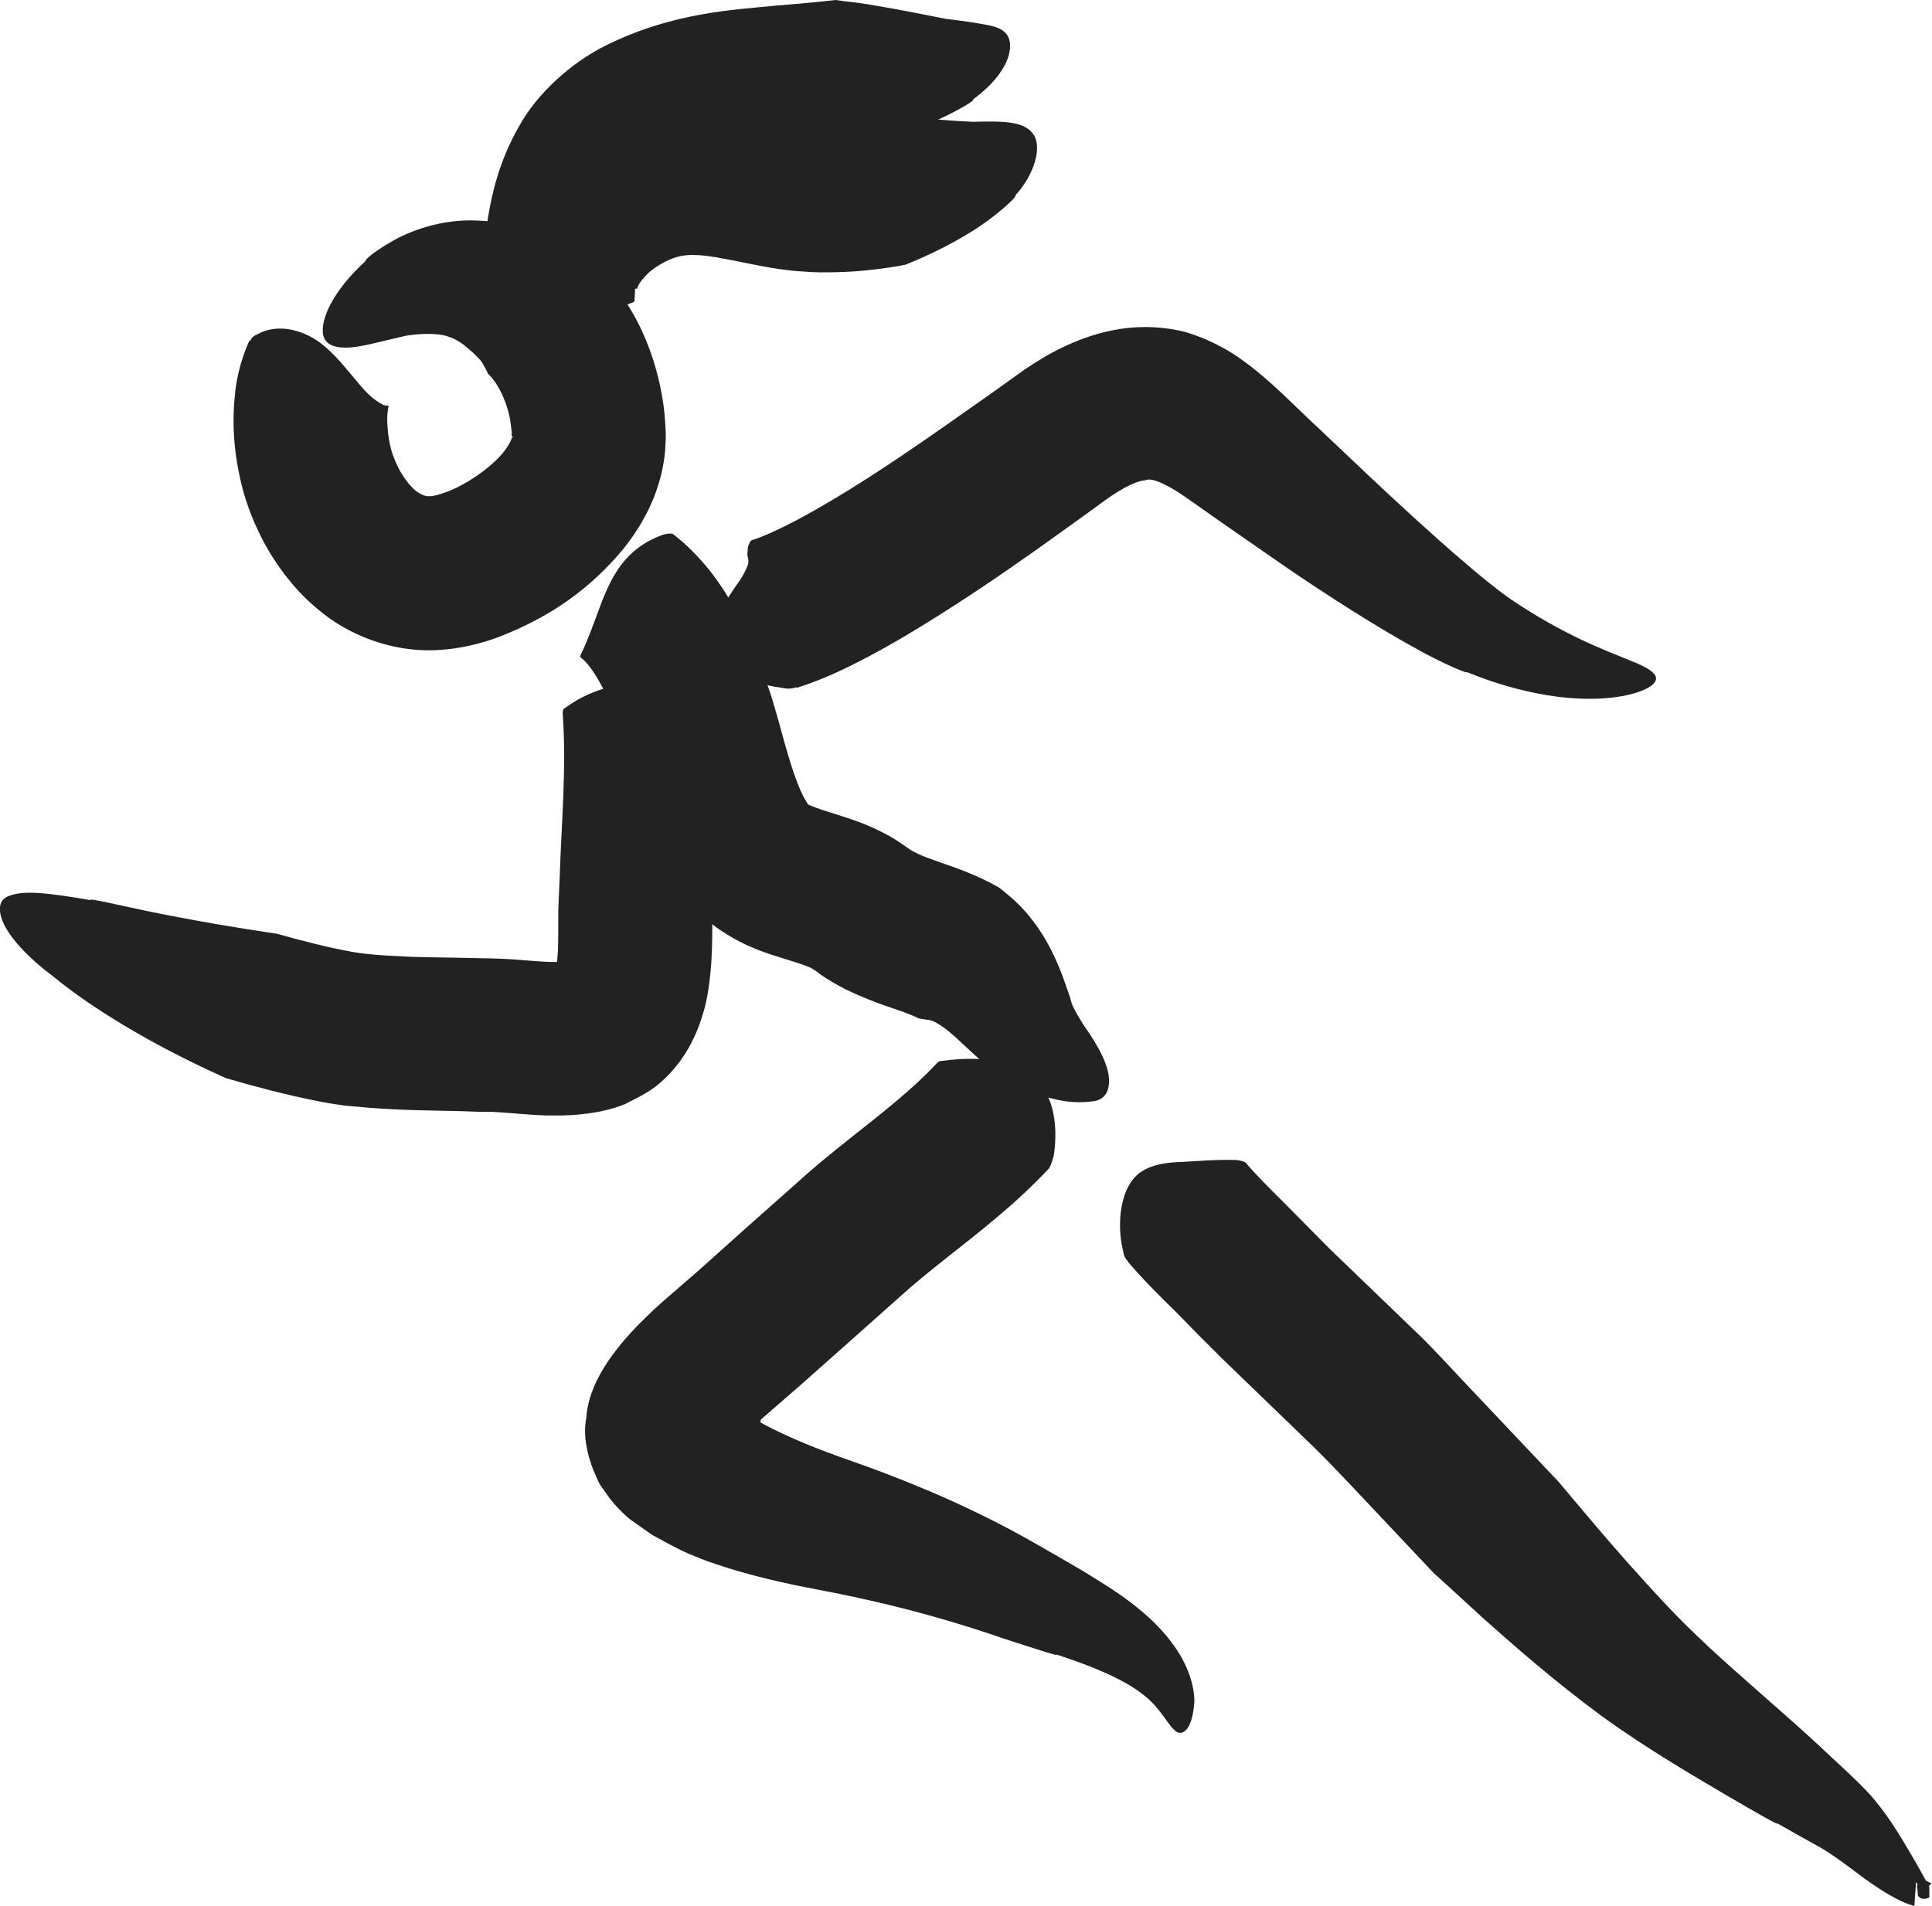
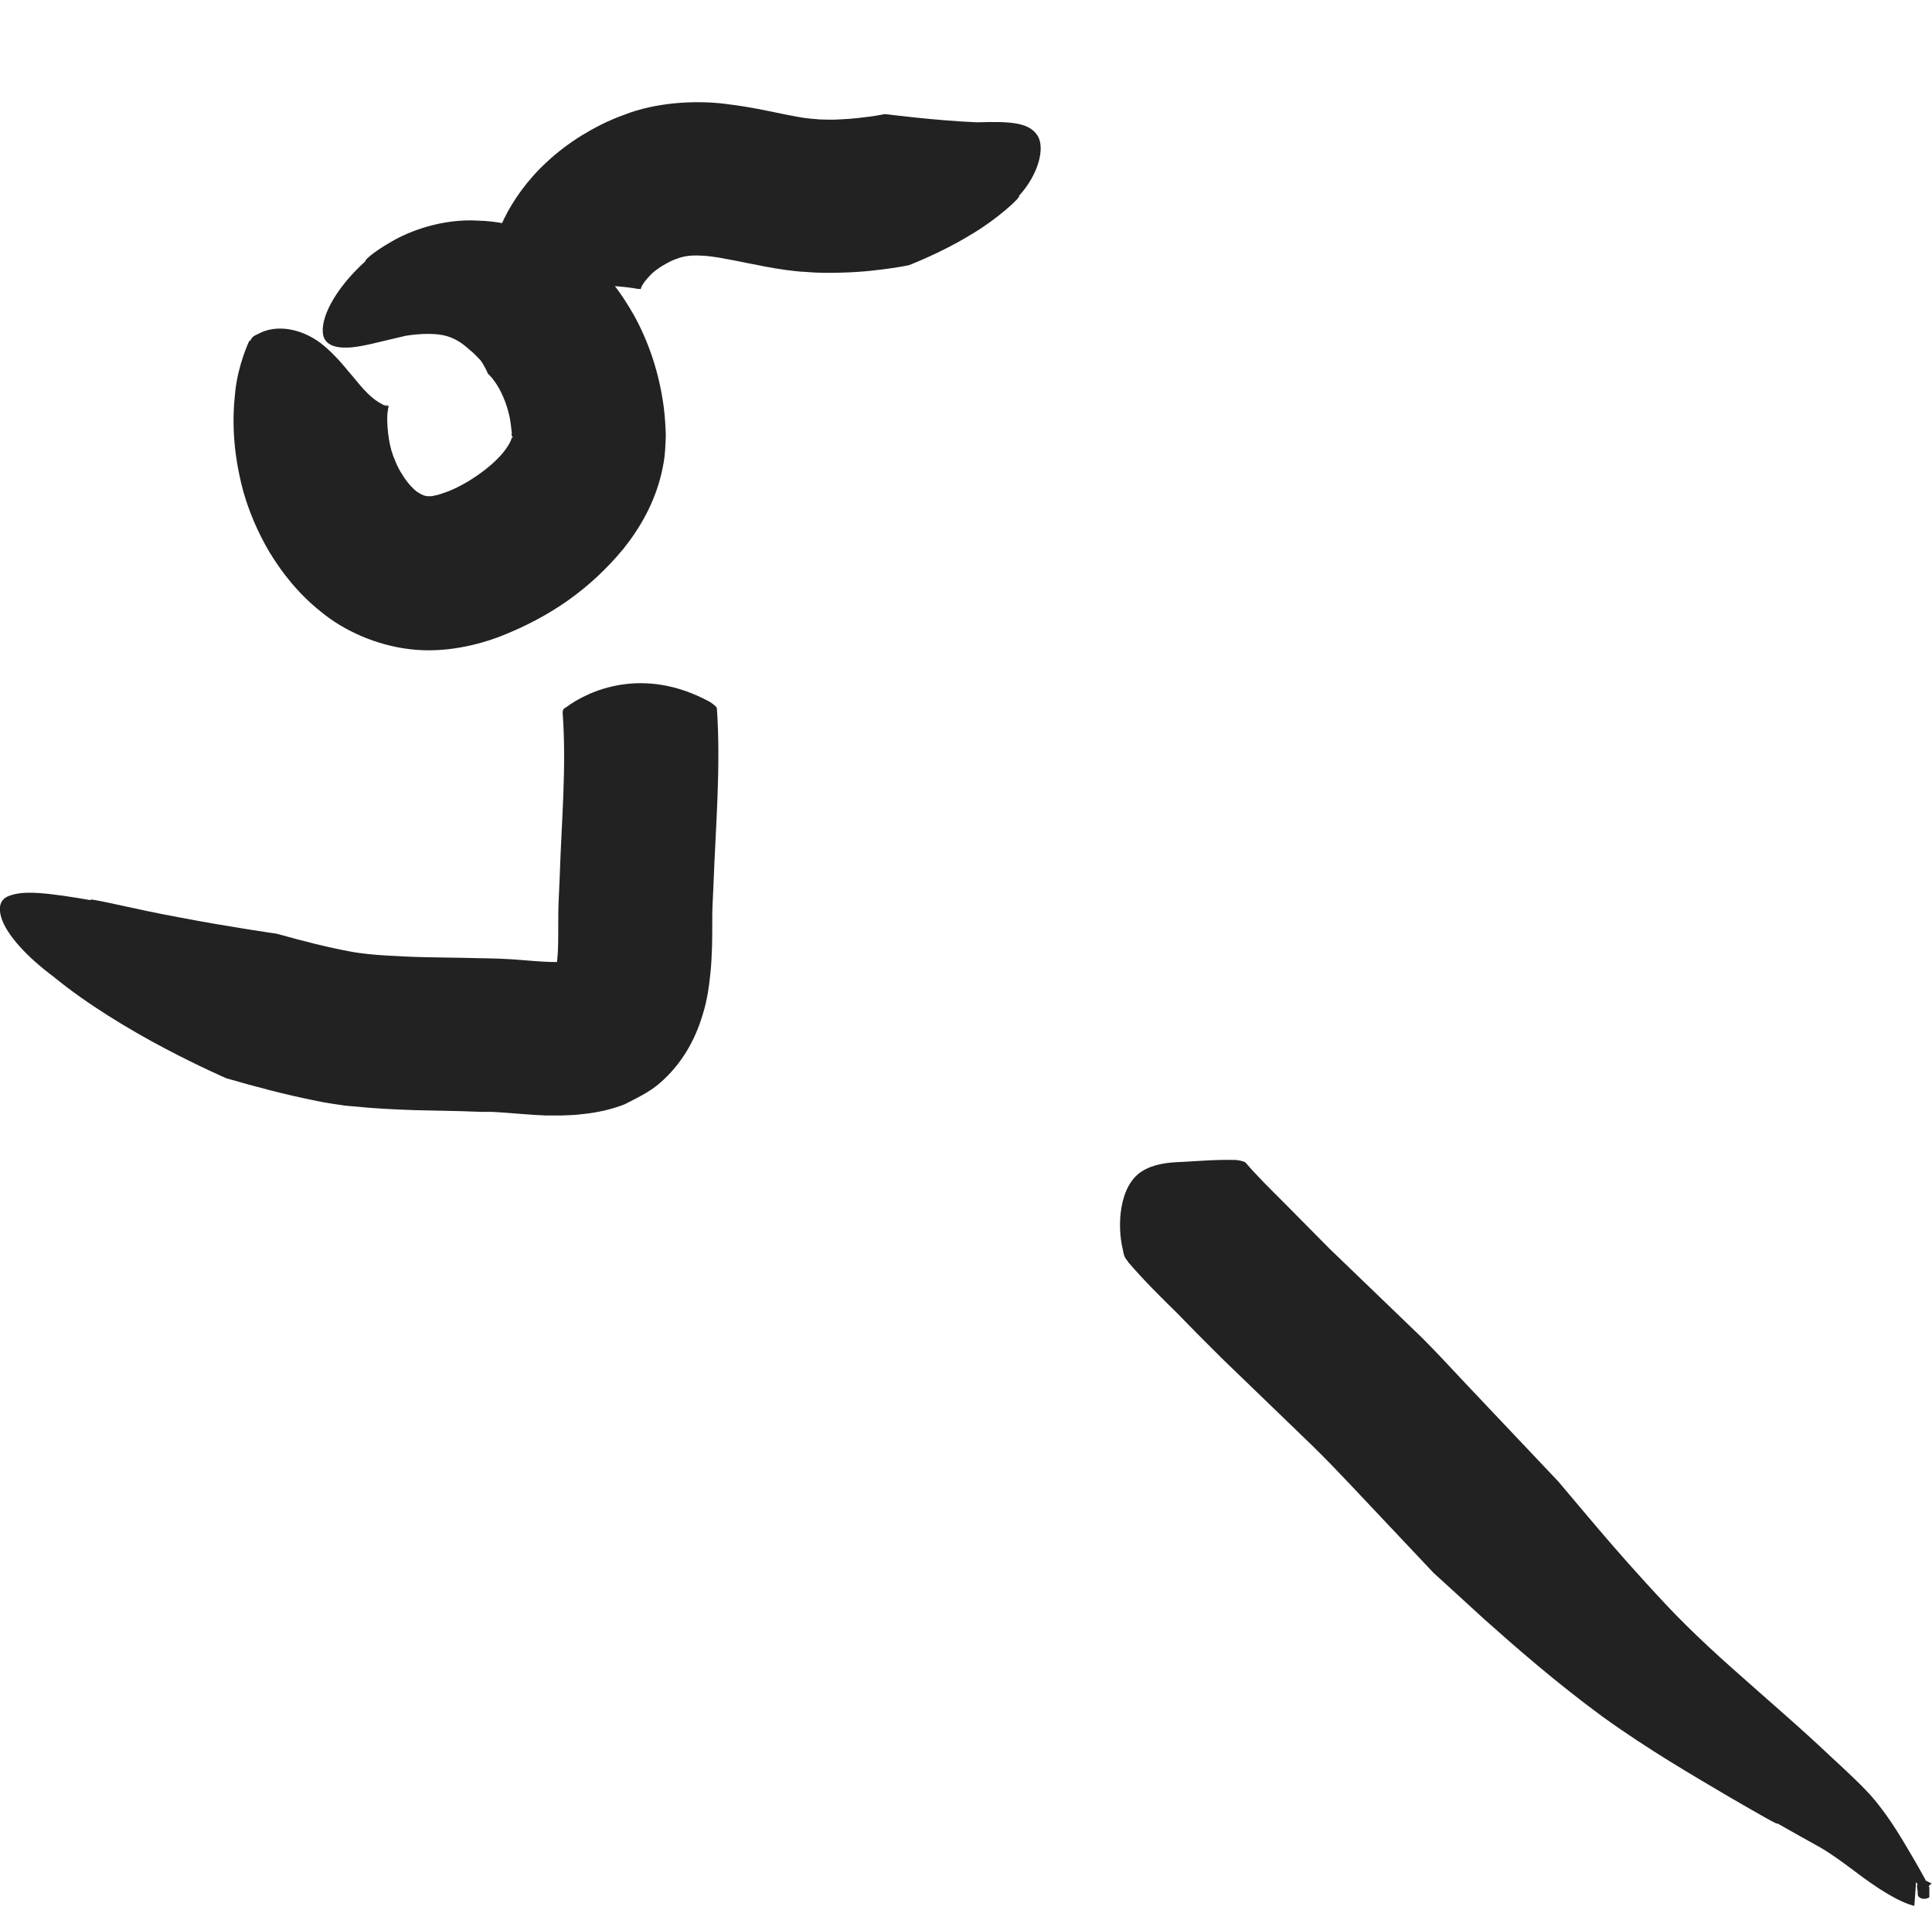
<svg xmlns="http://www.w3.org/2000/svg" id="Warstwa_2" data-name="Warstwa 2" viewBox="0 0 79.91 78.86">
  <defs>
    <style>
      .cls-1 {
        fill: #222;
      }
    </style>
  </defs>
  <g id="Warstwa_1-2" data-name="Warstwa 1">
    <g>
      <path class="cls-1" d="M10.35,14.1c.06-.12.1-.19.32-.28.73-.41,1.76-.25,2.6.38.41.32.8.74,1.18,1.21.4.45.77,1.02,1.4,1.34.02.01.08.03.13.04.03,0,.05.01.07.02,0,0,.02,0,.02,0h0s0,0,0,0h0l-.51-.24h0s0,0,0,0c.02.01.03.02.04.02.02,0,.08.04.18.09.05.02.11.04.18.07.04.01.07.02.11.04.03,0,0,0,.01,0,0,.02-.02.05-.04.2-.05.25-.03,1.01.15,1.65.07.24.25.7.44.98.19.32.42.57.61.72.2.13.31.18.45.19.08,0,.16.01.29-.03.12-.01.36-.1.58-.18.92-.37,1.91-1.12,2.33-1.7.22-.29.28-.49.28-.52.02,0-.07,0,.06,0-.12-.07-.04-.18-.07-.26-.02-.18-.04-.36-.07-.53-.14-.69-.4-1.19-.59-1.47-.19-.28-.32-.38-.32-.38,0,0-.04-.11-.13-.27-.05-.09-.09-.17-.18-.29-.12-.12-.25-.27-.39-.38-.28-.25-.54-.47-.98-.61-.43-.13-1.06-.12-1.71-.02-1.07.24-1.92.5-2.48.49-.56.01-.86-.18-.94-.5-.14-.64.39-1.84,1.76-3.09-.09.02.25-.33,1.04-.78.75-.45,2.14-.98,3.65-.88.75.02,1.45.19,2.08.38.3.11.58.22.86.33.28.14.57.27.81.42.97.59,1.49,1.13,1.49,1.13,0,0,.43.44.96,1.31.53.86,1.11,2.14,1.38,3.78.07.41.11.84.13,1.3.02.19,0,.53-.02.85-.02.33-.08.64-.15.95-.29,1.24-.9,2.28-1.57,3.12-1.39,1.68-3.03,2.81-5.05,3.61-.97.38-2.37.72-3.77.55-1.4-.16-2.73-.76-3.67-1.53-.96-.76-1.64-1.64-2.15-2.48-.25-.42-.46-.84-.64-1.26-.17-.4-.32-.81-.45-1.27-.44-1.66-.46-2.96-.33-4.12.12-1.12.55-2.03.58-2.1Z" />
      <path class="cls-1" d="M23.28,29.44c0-.07,0-.1.15-.19.88-.65,3.15-1.74,5.95-.2.05.03.24.17.27.24.17,2.43-.05,4.89-.14,7.33l-.04.87c-.01.17-.01.46-.01.74,0,.58,0,1.28-.08,2.07-.02.18-.05.46-.1.76-.05.29-.11.58-.2.86-.16.56-.39,1.1-.69,1.59-.3.49-.67.93-1.1,1.3-.43.38-.96.62-1.46.88-.54.21-1.12.34-1.71.4-.29.04-.59.05-.89.06-.32,0-.43,0-.65,0-.74-.03-1.4-.1-1.89-.13l-.34-.02h-.43s-.88-.03-.88-.03l-1.84-.04c-.63-.02-1.28-.05-1.94-.1l-1.01-.09c-.41-.06-.82-.12-1.14-.19-1.35-.27-2.54-.59-3.75-.94,0,0-1.11-.48-2.55-1.24-1.44-.76-3.22-1.83-4.58-2.95-1.18-.88-1.87-1.7-2.12-2.3-.25-.63-.06-.93.25-1.05.34-.13.71-.16,1.29-.12.56.04,1.29.15,2.09.29-.13-.13,1.73.36,3.71.72,1.97.38,4,.67,4,.67,1.06.3,2.17.58,3.11.75.33.06.87.12,1.39.15.52.03,1.06.06,1.62.07l1.72.03c.61.02,1.14.01,1.92.06.65.05,1.18.1,1.61.11h.22s.01-.11.01-.11c.04-.38.04-.87.04-1.47,0-.31,0-.62.02-1.03l.04-.9c.07-2.27.29-4.54.12-6.83Z" />
-       <path class="cls-1" d="M32.96,28.43c-.23.06-.32.09-.66.02-.15-.02-.34-.05-.5-.09-.16-.04-.34-.09-.56-.16-.43-.12-.72-.34-.97-.58-.53-.48-.62-1.2-.51-1.82.04-.27.12-.58.23-.83.11-.24.26-.45.38-.63.12-.18.3-.4.44-.69.06-.15.17-.3.14-.48,0-.09-.04-.16-.04-.25.01-.09.02-.18.02-.26,0-.04.09-.27.14-.3.48-.15,1.18-.47,1.86-.83.69-.36,1.39-.78,2.1-1.21,1.41-.87,2.82-1.83,4.23-2.82l1.86-1.31,1.27-.91c.53-.35,1.05-.68,1.71-.98.65-.3,1.41-.57,2.29-.7.87-.13,1.85-.08,2.69.15,0,0,.26.08.7.25.42.18,1.02.47,1.58.88,1.24.89,2.07,1.82,3.3,2.95,1.18,1.12,2.5,2.38,3.84,3.6.67.61,1.35,1.22,2.03,1.8.66.57,1.29,1.09,1.94,1.55,2.22,1.5,3.89,2.11,4.89,2.52,1,.39,1.33.67,1.03.99-.3.31-1.28.63-2.69.62-1.41,0-3.22-.36-5.04-1.11.18.12-.86-.26-2.33-1.1-1.43-.8-3.32-1.99-5.16-3.25-.91-.63-1.82-1.26-2.68-1.86-.82-.57-1.72-1.24-2.14-1.45-.5-.28-.76-.31-.85-.3-.1,0-.11.03-.12.03-.07,0-.33.03-.81.28-.22.12-.51.3-.74.46l-.99.72-1.91,1.37c-1.47,1.04-2.97,2.06-4.55,3.04-.79.49-1.6.97-2.47,1.43-.88.46-1.77.91-2.96,1.29Z" />
-       <path class="cls-1" d="M38.73,44.01c.08-.09.11-.12.33-.13.69-.09,1.69-.15,2.72.15.51.15,1.01.44,1.38,1,.37.56.6,1.45.44,2.69-.01.09-.11.47-.22.63-1.46,1.55-2.97,2.69-4.33,3.77-.69.55-1.26,1.01-1.92,1.61l-1.91,1.7-2.06,1.83-1.69,1.47s-.02.03,0,.04c0,0,0,0-.01.03,0,0,0,.03-.02.03-.04-.01.08.05.14.09.08.04.17.09.27.14.78.4,1.9.88,3.44,1.41,1.61.57,3.41,1.28,5.17,2.14.87.42,1.77.9,2.56,1.36.76.44,1.59.9,2.36,1.39,1.32.8,2.39,1.66,3.07,2.58.7.91.96,1.84.95,2.47-.09,1.29-.57,1.45-.83,1.16-.32-.29-.6-.95-1.33-1.49-.72-.57-1.97-1.12-3.55-1.63.13.09-.67-.17-2.21-.67-1.47-.51-3.39-1.09-5.43-1.55-1.04-.24-1.99-.42-3.08-.63-1.1-.23-2.12-.49-3.03-.78-.23-.08-.45-.15-.66-.22-.11-.04-.21-.08-.31-.12-.16-.07-.32-.13-.47-.19-.61-.27-1.1-.56-1.53-.79-.38-.27-.68-.48-.88-.62-.19-.15-.28-.24-.28-.24-.28-.27-.54-.55-.74-.86-.1-.15-.23-.3-.31-.46l-.22-.5c-.26-.67-.43-1.44-.29-2.16.09-1.42,1.09-2.78,2.26-3.96.77-.76,1.03-.96,1.41-1.29l.99-.86,2.02-1.81,2.03-1.8c.64-.59,1.44-1.24,2.12-1.78,1.39-1.1,2.68-2.11,3.63-3.13Z" />
      <path class="cls-1" d="M46.66,52.2c-.12-.15-.17-.2-.22-.51-.24-.97-.16-2.63.79-3.23.46-.29,1.02-.37,1.67-.39.64-.03,1.33-.1,2.2-.08.07,0,.33.04.42.11.42.5.98,1.05,1.63,1.7l1.84,1.86,3.81,3.67c.56.56,1.13,1.17,1.64,1.72l4.02,4.25s.38.45,1.02,1.21c.64.76,1.53,1.81,2.59,2.97.54.59,1.08,1.18,1.67,1.76.6.59,1.25,1.2,1.93,1.8,1.35,1.21,2.8,2.44,4.07,3.65.34.31.66.61.96.9.29.28.64.63.88.93.5.62.84,1.16,1.12,1.62.55.92.89,1.52,1.1,1.94v.42c-.06.02-.12.08-.31.05-.18-.07-.16-.15-.17-.18,0-.07,0-.12-.01-.18-.03-.11-.03-.2.01-.27.06-.06.08-.14.27-.13.12.02.26.13.31.13-.42.35-.38.38-.38.36,0-.04-.08-.2-.27-.41l-.07.98c-.61-.14-1.52-.71-2.45-1.42-.47-.35-.95-.71-1.43-.99-.58-.32-1.18-.66-1.8-1.01.13.13-.69-.34-2.05-1.13-1.35-.8-3.26-1.9-5.17-3.28-1.92-1.41-3.6-2.88-4.89-4.03-1.25-1.15-2.09-1.91-2.09-1.91l-3.47-3.68c-.53-.56-1-1.05-1.52-1.56l-3.78-3.65-.98-.98-.89-.91c-.6-.59-1.3-1.27-2.02-2.11Z" />
-       <path class="cls-1" d="M26.26,12.43s0,.06-.16.11c-.91.34-3.24.89-5.95-.2-.05-.02-.23-.11-.25-.16.03-.08-.02-1.18.29-3.22.17-1.01.47-2.32,1.27-3.72.78-1.42,2.2-2.66,3.58-3.35,2.79-1.39,5.33-1.48,6.97-1.65,1.66-.13,2.55-.24,2.55-.24,0,0,.16.02.44.06.33.03.74.09,1.2.17.92.15,2.01.37,2.92.55.75.09,1.22.16,1.64.24.4.07.74.17.91.45.17.26.15.75-.13,1.26-.27.5-.75.99-1.29,1.38.15.04-1.23.82-2.55,1.3-.64.23-1.28.47-1.76.64-.44.17-.86.28-.84.28,0,0-.29.03-.8.09-.47.04-1.14.1-1.95.17-1.52.11-3.37.38-4.43.97-.53.29-.78.54-.99.92-.22.38-.38.96-.48,1.56-.1.6-.14,1.21-.17,1.65-.02.45-.03.72-.04.75Z" />
-       <path class="cls-1" d="M26.36,11.95s0,0-.15-.02c-.44-.09-1.25-.14-2.28-.2-1.02-.09-2.32-.17-3.49-1.23-.04-.04-.19-.22-.19-.29.02-.04.13-.53.47-1.22.34-.69.92-1.55,1.76-2.32.42-.39.89-.75,1.42-1.08.51-.31,1.07-.61,1.74-.85,1.32-.53,2.99-.62,4.23-.46,1.26.15,2.19.4,2.96.53.21.04.35.06.47.07.12.02.28.02.42.04.29.01.58.02.86,0,.55-.02,1.03-.09,1.36-.13.33-.06.52-.09.52-.09,0,0,2.09.27,3.79.34,1.34-.04,2.14-.01,2.5.53.35.51.05,1.64-.76,2.52.14,0-.89.97-2.07,1.65-1.17.71-2.47,1.21-2.47,1.21,0,0-.27.06-.76.13-.49.07-1.18.16-2.06.18-.44.01-.91.02-1.45-.03-.51-.02-1.19-.13-1.62-.21-.96-.18-1.86-.39-2.48-.45-.62-.05-.91-.01-1.28.13-.18.06-.39.18-.59.3-.17.11-.32.22-.43.33-.46.47-.41.61-.43.61Z" />
-       <path class="cls-1" d="M22.14,8.47s0,0-.13.09c-.75.49-2.74,2.04-4.93,3.42-.04.03-.19.11-.21.12,0,0,0-.24.12-.48.11-.23.34-.51.85-.13.13.1.26.22.4.35l.2.2s-.02.09-.06.17l-.13.25-.26.49c-.03.07-.11.19-.11.22l.06.04.11.09c.08.07.13.09.19.13.11.07.19.11.23.13.16.08.03.01.05.02,0,0,.08-.17.15-.47.09-.29.15-.7.31-1.17.04-.16.11-.34.19-.49.06-.18.13-.37.24-.5.22-.26.52-.41.79-.56.27-.15.51-.33.64-.57.13-.24.37-.33.5-.48.04-.05.3-.26.49-.48.19-.22.31-.4.31-.4Z" />
-       <path class="cls-1" d="M23.99,27.17s-.01,0,.06-.15c.21-.41.49-1.17.85-2.15.39-.94.9-2.17,2.53-2.75.06-.02.31-.07.4-.03.04.04.58.42,1.2,1.13.64.71,1.3,1.73,1.82,2.88.27.57.51,1.17.73,1.78.05.15.11.3.16.45.06.18.12.35.18.53.1.33.19.66.29,1,.34,1.25.68,2.47,1.04,3.13.21.37.17.26.16.28.04.04.48.21,1.08.39.61.2,1.43.43,2.35.96.21.11.49.32.66.43.05.03.08.06.13.09.09.06.2.12.33.18.5.24,1.42.5,2.15.81.73.3,1.21.59,1.21.59,0,0,.07.05.19.15.12.1.3.24.54.47.46.43.96,1.09,1.31,1.74.36.66.6,1.31.78,1.84l.13.38c.02.1.05.2.1.32.11.24.28.51.45.79.64.89,1.07,1.74,1.05,2.32,0,.58-.31.78-.63.83-.64.08-1.3.09-2.62-.39.03.06-.29-.04-.92-.42-.75-.47-1.47-1.19-2.04-1.71-.57-.54-1.02-.82-1.23-.84-.19-.02-.43-.07-.42-.06,0,0-.11-.07-.51-.22-.39-.17-1.19-.35-2.55-1-.33-.18-.69-.37-1.05-.63l-.13-.1-.07-.05-.03-.02h-.02c-.05.05.06-.1.05-.08h0c-.05.07-.06.08-.05.07h0s-.03-.02-.06-.04c-.14-.08-.54-.22-1.17-.41-.64-.21-1.51-.43-2.63-1.18-.54-.36-1.02-.85-1.41-1.35-.38-.49-.62-.93-.84-1.37-.82-1.69-1.12-3.1-1.46-4.26-.17-.61-.28-.94-.48-1.48-.18-.49-.35-.9-.52-1.26-.7-1.45-1.1-1.55-1.09-1.59Z" />
+       <path class="cls-1" d="M26.36,11.95c-.44-.09-1.25-.14-2.28-.2-1.02-.09-2.32-.17-3.49-1.23-.04-.04-.19-.22-.19-.29.02-.04.13-.53.47-1.22.34-.69.92-1.55,1.76-2.32.42-.39.89-.75,1.42-1.08.51-.31,1.07-.61,1.74-.85,1.32-.53,2.99-.62,4.23-.46,1.26.15,2.19.4,2.96.53.21.04.35.06.47.07.12.02.28.02.42.04.29.01.58.02.86,0,.55-.02,1.03-.09,1.36-.13.33-.06.52-.09.52-.09,0,0,2.09.27,3.79.34,1.34-.04,2.14-.01,2.5.53.35.51.05,1.64-.76,2.52.14,0-.89.97-2.07,1.65-1.17.71-2.47,1.21-2.47,1.21,0,0-.27.06-.76.13-.49.07-1.18.16-2.06.18-.44.01-.91.02-1.45-.03-.51-.02-1.19-.13-1.62-.21-.96-.18-1.86-.39-2.48-.45-.62-.05-.91-.01-1.28.13-.18.06-.39.18-.59.3-.17.11-.32.22-.43.33-.46.47-.41.61-.43.61Z" />
    </g>
  </g>
</svg>